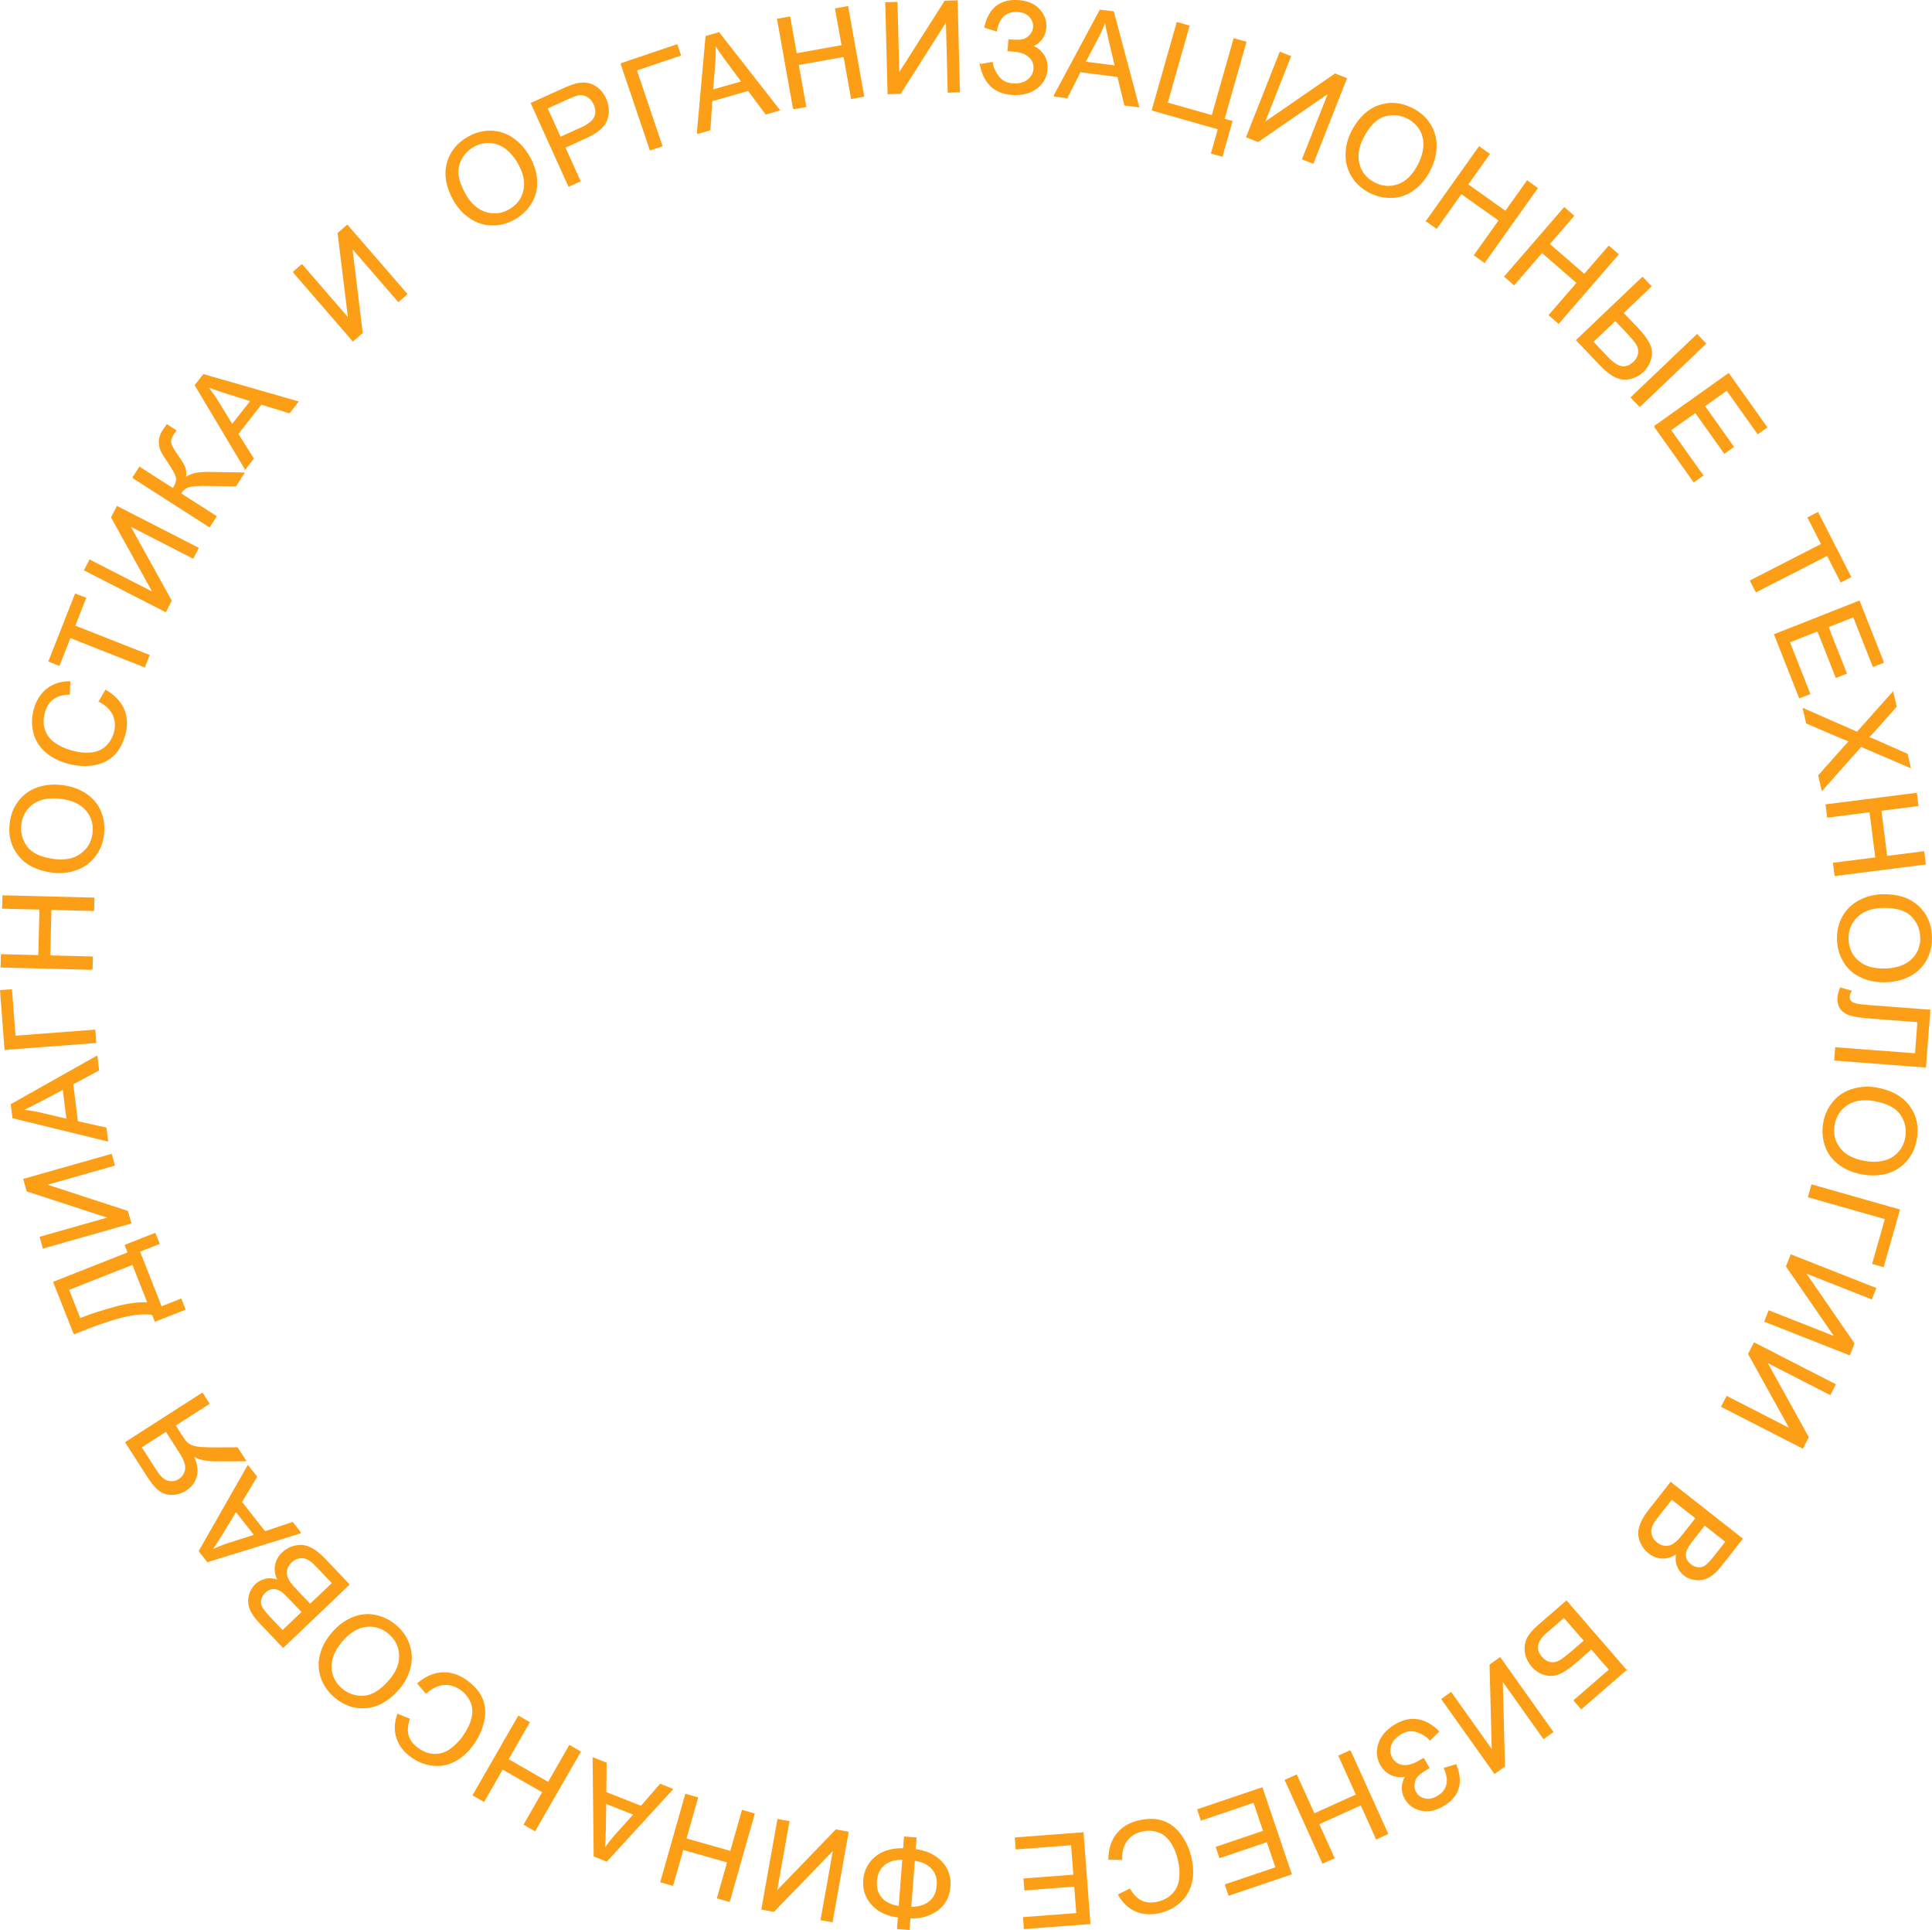
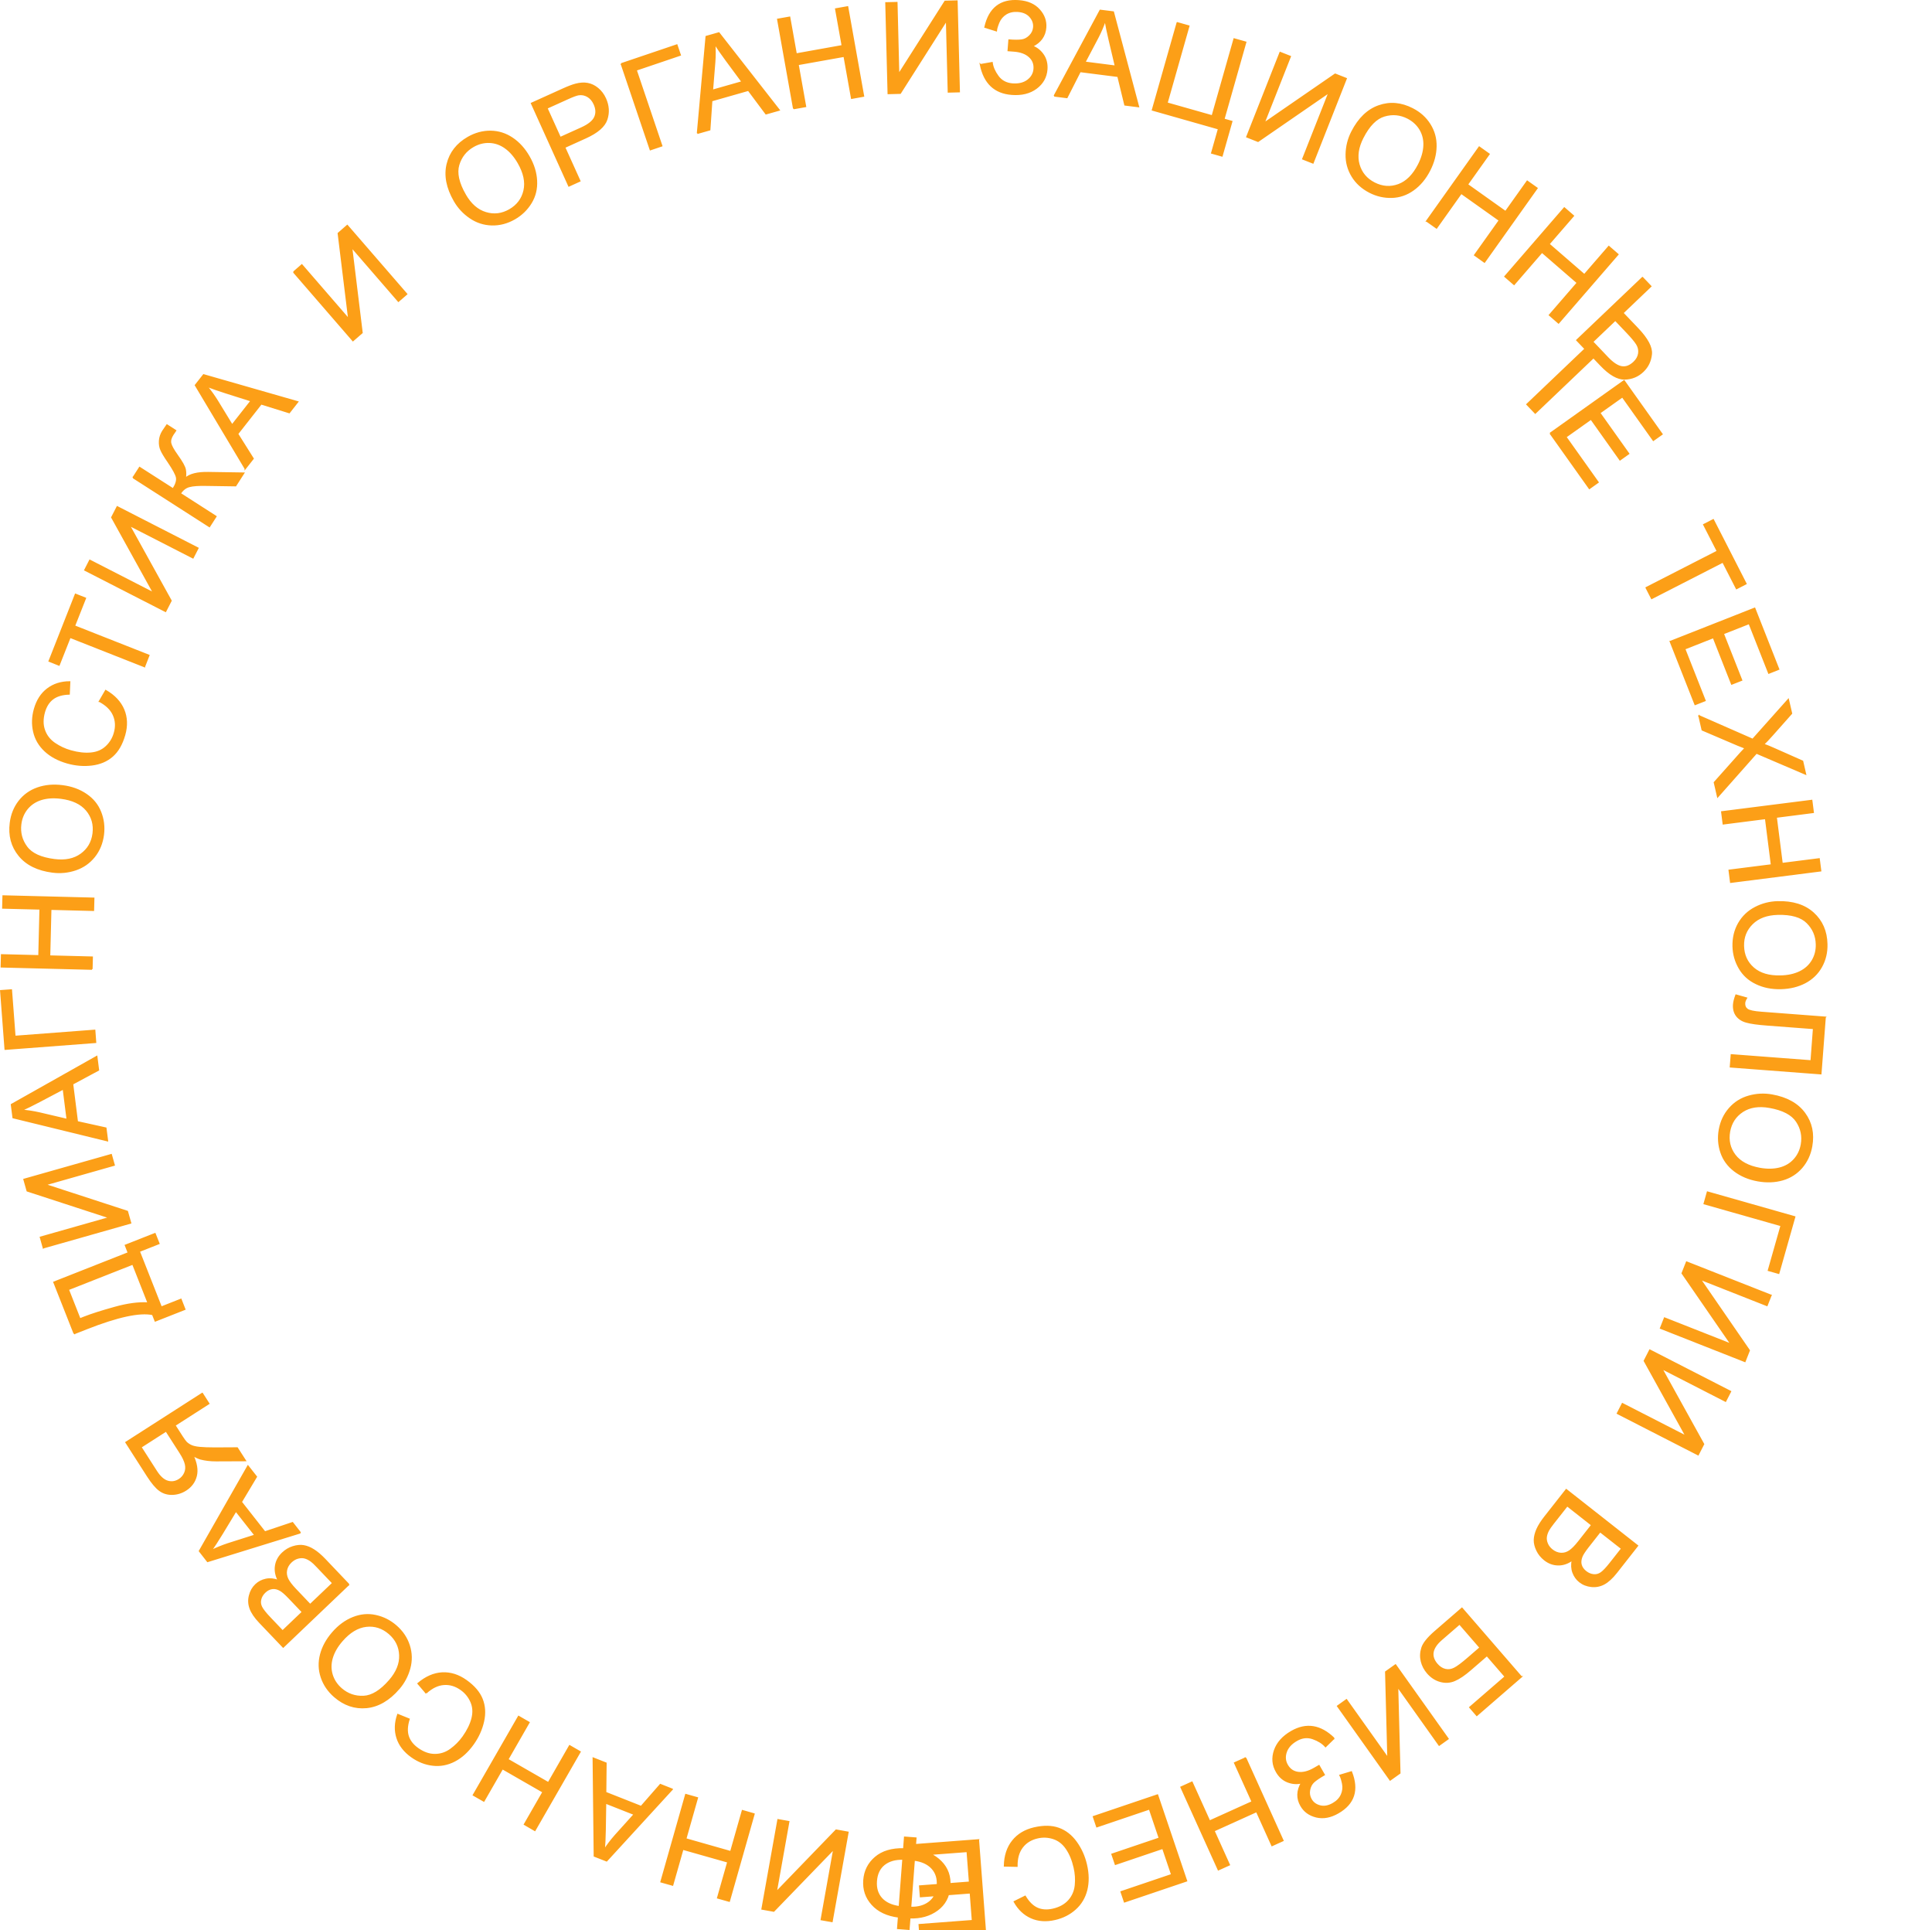
<svg xmlns="http://www.w3.org/2000/svg" xml:space="preserve" width="108.196mm" height="108.067mm" version="1.1" style="shape-rendering:geometricPrecision; text-rendering:geometricPrecision; image-rendering:optimizeQuality; fill-rule:evenodd; clip-rule:evenodd" viewBox="0 0 49754 49695">
  <defs>
    <style type="text/css"> .str0 {stroke:#FC9F17;stroke-width:35.041} .fil0 {fill:#FC9F17;fill-rule:nonzero} </style>
  </defs>
  <g id="Слой_x0020_1">
-     <path class="fil0 str0" d="M23430 49380l-23 296 -289 -22 23 -296c-296,-38 -523,-145 -682,-322 -159,-176 -229,-384 -211,-626 18,-237 116,-432 295,-585 179,-152 422,-226 731,-219l23 -300 289 22 -23 300c275,31 498,133 669,304 171,171 247,387 227,646 -20,260 -127,461 -322,603 -194,142 -430,208 -707,199zm-269 -285l93 -1226c-200,-5 -360,41 -483,138 -122,98 -190,240 -204,426 -14,183 31,332 135,448 104,115 256,186 459,214zm289 18c193,6 352,-38 479,-134 126,-96 197,-238 211,-426 15,-186 -33,-336 -142,-452 -109,-115 -261,-183 -455,-207l-93 1219zm-2024 363l-276 -49 325 -1820 -1549 1601 -301 -54 411 -2298 276 49 -324 1816 1544 -1598 305 55 -411 2298zm-2008 -2769l-638 2245 -298 -84 263 -926 -1161 -329 -263 925 -298 -84 638 -2246 298 84 -300 1057 1160 330 301 -1057 298 85zm-2107 -636l-1689 1843 -316 -124 -28 -2521 327 129 -8 757 914 361 495 -566 305 121zm-976 645l-740 -292 -11 692c-4,210 -12,381 -23,515 85,-130 180,-253 284,-371l490 -544zm-1397 -1610l-1164 2024 -268 -155 479 -834 -1046 -601 -479 834 -269 -154 1164 -2024 268 154 -547 953 1046 601 547 -953 269 155zm-3965 -1515l-207 -243c200,-169 406,-259 621,-271 214,-11 420,54 618,195 204,145 341,305 410,480 69,175 81,365 35,571 -46,206 -133,399 -262,581 -140,198 -301,344 -482,438 -180,93 -367,129 -561,106 -194,-22 -375,-94 -543,-213 -190,-135 -316,-297 -376,-486 -61,-189 -54,-390 19,-601l289 117c-54,169 -62,316 -23,439 39,122 122,229 249,319 146,104 293,156 440,155 148,0 284,-45 407,-135 124,-90 231,-198 320,-323 115,-162 192,-320 231,-473 39,-155 30,-297 -27,-427 -57,-130 -143,-236 -259,-318 -140,-100 -288,-144 -443,-132 -156,12 -307,85 -456,221zm-702 -109c-253,292 -531,453 -831,483 -301,29 -576,-64 -825,-280 -163,-141 -275,-307 -339,-498 -64,-191 -70,-386 -18,-585 52,-198 154,-386 307,-562 155,-179 330,-308 524,-386 195,-78 389,-97 584,-54 196,42 370,130 523,262 167,144 280,313 342,507 61,193 66,388 13,585 -53,197 -146,373 -280,528zm-238 -213c184,-213 272,-429 263,-650 -8,-221 -99,-407 -271,-556 -176,-152 -374,-216 -594,-191 -220,25 -429,151 -625,378 -124,143 -208,289 -252,438 -44,149 -45,293 -3,433 43,140 122,260 238,361 165,143 357,209 574,199 217,-10 440,-147 670,-412zm-1051 -2471l-1689 1611 -605 -634c-123,-129 -205,-249 -245,-360 -40,-110 -46,-221 -16,-333 28,-112 81,-205 159,-279 72,-69 159,-114 260,-136 101,-22 208,-12 323,30 -67,-131 -91,-259 -71,-382 19,-124 79,-233 177,-327 79,-75 169,-129 269,-160 100,-31 192,-40 275,-26 84,14 171,49 260,105 90,57 186,138 289,246l614 645zm-1193 709l-348 -365c-95,-99 -169,-164 -223,-194 -71,-41 -141,-57 -207,-48 -67,8 -130,41 -190,97 -56,54 -93,115 -109,182 -18,68 -10,135 22,200 32,64 105,158 221,279l322 338 512 -489zm781 -744l-401 -421c-69,-73 -120,-121 -154,-145 -58,-42 -114,-71 -169,-85 -54,-14 -113,-12 -176,5 -62,17 -120,51 -174,102 -64,61 -103,129 -119,206 -16,77 -5,153 30,229 36,75 105,166 208,273l372 391 583 -555zm-835 -1297l-2389 739 -209 -268 1248 -2189 217 276 -389 650 607 773 713 -239 202 258zm-1168 64l-492 -625 -358 591c-110,179 -203,323 -280,433 139,-69 283,-127 433,-177l697 -222zm-1358 -3651l-1965 1260 558 871c113,175 215,297 309,365 94,69 203,102 327,99 124,-3 240,-39 348,-108 140,-90 228,-210 266,-362 38,-151 9,-329 -86,-534 78,48 144,79 199,94 118,31 252,47 399,47l754 -3 -209 -325 -575 3c-167,0 -297,-5 -391,-14 -95,-9 -166,-25 -217,-48 -49,-22 -92,-51 -128,-85 -24,-25 -58,-71 -102,-138l-193 -301 873 -560 -167 -261zm-931 965l358 558c77,119 123,219 142,302 18,82 11,158 -21,227 -32,70 -79,125 -143,166 -93,59 -191,75 -294,46 -103,-29 -201,-116 -294,-261l-398 -621 650 -417zm-2367 -2507l-522 -1322 1917 -756 -76 -194 761 -300 101 254 -507 200 567 1438 507 -200 100 255 -761 300 -66 -167c-333,-72 -901,51 -1704,367l-317 125zm-153 -1135l299 759 111 -44c185,-73 445,-156 779,-249 334,-94 624,-132 869,-117l-396 -1004 -1662 655zm-641 -1074l-76 -270 1778 -505 -2118 -690 -83 -295 2246 -637 76 269 -1774 504 2113 689 84 297 -2246 638zm1650 -2756l-2429 -594 -43 -337 2196 -1237 44 348 -667 358 123 975 734 162 42 325zm-1036 -546l-100 -789 -612 323c-186,98 -340,173 -462,228 155,12 308,36 462,71l712 167zm-1598 -1810l-114 -1506 273 -20 91 1196 2055 -156 23 309 -2328 177zm2234 -2062l-2334 -59 8 -309 962 24 30 -1206 -961 -24 8 -310 2334 59 -8 310 -1099 -28 -30 1206 1098 28 -8 309zm-1013 -2501c-384,-49 -671,-191 -862,-425 -191,-234 -266,-514 -224,-841 27,-214 102,-400 226,-559 124,-158 283,-271 477,-338 194,-67 406,-86 638,-56 234,29 439,104 611,222 174,118 297,270 370,456 73,186 97,380 71,581 -28,218 -105,406 -232,565 -127,158 -287,270 -481,336 -192,65 -391,85 -594,59zm46 -317c279,36 508,-11 687,-141 179,-129 283,-307 312,-534 29,-230 -28,-430 -170,-600 -143,-169 -363,-273 -661,-310 -188,-24 -357,-13 -505,32 -148,46 -269,126 -362,238 -92,113 -149,246 -168,398 -28,217 23,413 152,588 129,176 367,285 715,329zm1162 -4079l160 -276c226,131 380,296 463,494 82,198 90,413 24,647 -69,242 -174,424 -316,548 -141,123 -317,198 -526,224 -209,26 -421,9 -635,-52 -234,-67 -425,-169 -574,-308 -148,-139 -245,-303 -288,-494 -44,-190 -37,-384 19,-582 64,-225 174,-397 332,-517 158,-121 349,-182 573,-183l-14 311c-178,5 -318,47 -421,125 -103,78 -175,192 -218,342 -48,172 -48,328 2,467 49,139 138,252 263,338 127,87 264,151 412,193 190,54 365,74 523,59 159,-15 289,-71 393,-168 104,-97 175,-214 213,-351 48,-166 39,-319 -24,-462 -63,-142 -183,-260 -361,-355zm1158 -893l-1917 -756 -283 716 -254 -101 678 -1720 255 101 -283 715 1917 756 -113 289zm-1535 -2486l128 -250 1645 843 -1079 -1949 140 -272 2078 1064 -128 249 -1641 -840 1076 1944 -141 275 -2078 -1064zm1243 -2380l167 -260 862 552c76,-118 106,-217 91,-295 -15,-78 -87,-210 -214,-398 -95,-137 -157,-240 -187,-310 -31,-70 -44,-149 -38,-237 6,-88 34,-172 84,-251 64,-100 99,-152 104,-157l225 145c-6,9 -17,26 -34,51 -20,28 -32,45 -36,52 -53,82 -72,157 -58,223 14,67 70,169 168,306 124,173 193,296 207,370 14,73 14,150 0,230 116,-105 314,-155 592,-150l914 14 -207 323 -744 -11c-206,-5 -356,5 -449,31 -95,25 -172,86 -234,182l919 590 -167 260 -1965 -1260zm2887 -232l-1282 -2147 210 -267 2423 695 -217 277 -724 -225 -607 773 400 636 -203 258zm-338 -1121l491 -625 -659 -209c-200,-64 -362,-121 -487,-169 100,119 191,245 274,379l381 624zm1584 -3940l212 -184 1210 1398 -271 -2211 231 -201 1529 1765 -212 184 -1207 -1394 270 2205 -234 203 -1528 -1765zm4140 -1835c-193,-336 -254,-651 -183,-944 71,-294 250,-523 535,-687 187,-107 381,-159 583,-157 201,3 387,62 557,176 170,114 314,272 430,475 118,204 182,412 192,621 11,210 -36,400 -140,570 -105,171 -245,307 -420,408 -191,110 -388,161 -591,156 -203,-6 -389,-66 -557,-181 -169,-114 -304,-260 -406,-437zm279 -155c140,244 316,398 528,462 211,65 416,40 614,-73 201,-116 326,-282 375,-498 49,-217 -1,-455 -151,-715 -95,-164 -205,-292 -331,-382 -126,-91 -262,-139 -408,-145 -146,-6 -286,30 -419,106 -189,109 -315,268 -377,476 -62,209 -5,465 169,769zm2670 -227l-962 -2127 803 -363c141,-64 252,-106 333,-127 112,-30 215,-36 308,-19 93,17 181,59 263,127 83,68 148,155 196,261 81,180 93,359 34,536 -58,177 -239,334 -540,470l-545 247 392 867 -282 128zm-223 -1245l549 -248c183,-83 296,-175 342,-277 46,-102 41,-215 -15,-338 -40,-89 -97,-155 -170,-198 -74,-43 -152,-58 -235,-45 -53,9 -144,42 -271,100l-544 246 344 760zm1573 -1900l1430 -484 88 259 -1137 385 660 1952 -293 99 -748 -2211zm1962 1788l224 -2490 327 -93 1552 1986 -339 96 -453 -607 -945 269 -51 750 -315 89zm384 -1105l766 -218 -411 -556c-125,-169 -222,-310 -294,-423 10,155 10,311 -2,468l-59 729zm2093 470l-410 -2298 305 -54 169 947 1188 -213 -169 -947 305 -54 410 2298 -305 55 -193 -1082 -1188 212 193 1082 -305 54zm2376 -2722l281 -7 46 1848 1196 -1880 306 -8 59 2334 -280 7 -47 -1843 -1192 1875 -310 8 -59 -2334zm2435 1592l298 -52c14,114 65,231 153,351 88,120 212,186 372,199 162,12 294,-20 395,-97 100,-76 155,-174 164,-293 9,-127 -32,-234 -126,-316 -92,-84 -224,-132 -395,-145l-147 -11 21 -270c141,11 249,11 325,0 76,-10 146,-47 208,-110 63,-62 97,-136 104,-222 7,-101 -25,-192 -98,-273 -72,-81 -175,-126 -309,-136 -117,-9 -219,13 -306,65 -86,53 -149,127 -189,221 -38,95 -60,166 -63,214l-291 -91c110,-488 401,-715 872,-679 227,17 402,94 525,231 123,136 178,289 165,458 -16,216 -131,377 -345,480 116,42 210,117 283,224 72,107 102,231 92,372 -15,201 -106,362 -271,485 -165,123 -376,176 -632,156 -439,-33 -708,-287 -805,-761zm1900 804l1183 -2203 337 42 648 2436 -348 -44 -179 -736 -975 -124 -341 670 -325 -41zm787 -867l789 101 -159 -673c-48,-204 -83,-373 -105,-505 -51,147 -112,290 -184,430l-341 647zm2380 -1016l298 84 -563 1983 1167 331 563 -1982 298 84 -563 1983 204 58 -252 887 -264 -75 177 -624 -1703 -484 638 -2245zm2650 765l261 103 -679 1720 1835 -1264 284 112 -856 2172 -261 -103 677 -1715 -1830 1261 -288 -114 857 -2172zm1848 2041c177,-344 408,-566 693,-666 285,-101 574,-75 867,75 192,98 341,232 448,403 107,170 160,358 156,563 -3,205 -57,412 -163,619 -108,211 -247,378 -417,500 -171,123 -356,187 -555,192 -200,6 -390,-38 -570,-130 -196,-101 -347,-237 -453,-411 -105,-173 -156,-362 -152,-566 4,-203 53,-396 146,-579zm282 151c-128,250 -161,481 -101,694 61,212 193,371 396,475 207,106 414,120 623,44 208,-77 380,-249 517,-516 86,-169 133,-331 140,-486 8,-155 -26,-295 -100,-421 -75,-125 -181,-223 -318,-294 -194,-99 -396,-118 -604,-56 -209,61 -393,248 -553,560zm1644 2147l1353 -1903 253 180 -558 784 983 699 558 -784 252 179 -1353 1903 -252 -180 637 -895 -984 -699 -636 895 -253 -179zm2016 1429l1528 -1765 234 203 -630 727 912 790 630 -727 234 203 -1528 1765 -234 -203 719 -831 -912 -790 -719 831 -234 -203zm3541 28l214 224 -720 687 384 402c251,264 368,484 349,661 -18,176 -89,323 -213,441 -131,125 -288,190 -471,194 -183,5 -390,-114 -620,-356l-613 -642 1690 -1611zm-1285 1653l389 408c133,140 254,219 361,237 108,18 213,-22 317,-121 70,-67 111,-143 123,-227 11,-83 -6,-162 -51,-235 -44,-72 -134,-180 -269,-321l-285 -299 -585 558zm2691 -178l214 224 -1690 1611 -214 -224 1690 -1611zm-1091 2357l1902 -1353 977 1374 -223 158 -797 -1121 -585 416 746 1049 -223 159 -746 -1050 -649 461 830 1167 -223 159 -1009 -1419zm2471 3975l1835 -939 -351 -685 244 -125 842 1646 -243 125 -351 -685 -1834 939 -142 -276zm622 1386l2172 -856 618 1568 -254 101 -505 -1280 -668 263 473 1198 -255 100 -472 -1198 -740 292 525 1332 -255 100 -639 -1620zm739 1913l1383 607 916 -1027 83 358 -487 549c-100,115 -179,196 -235,245 91,33 190,74 296,122l710 315 76 330 -1264 -541 -997 1126 -85 -369 678 -761c39,-44 78,-86 117,-125 -88,-34 -150,-57 -186,-73l-922 -394 -83 -362zm586 2473l2316 -294 39 307 -954 122 152 1196 954 -121 39 307 -2316 295 -39 -308 1090 -138 -152 -1197 -1090 139 -39 -308zm1440 2316c387,-10 693,86 917,289 224,203 340,468 348,797 6,216 -41,411 -139,587 -98,176 -239,311 -420,407 -182,95 -389,146 -622,152 -237,6 -450,-37 -638,-128 -190,-90 -334,-222 -434,-395 -101,-173 -154,-361 -159,-563 -5,-220 43,-418 144,-594 102,-175 243,-310 425,-404 180,-94 373,-143 578,-148zm3 319c-281,7 -500,88 -658,244 -157,155 -234,346 -228,574 6,233 92,422 259,568 167,146 400,215 700,207 190,-4 355,-41 494,-108 140,-68 247,-165 322,-290 74,-126 110,-265 106,-419 -5,-219 -85,-405 -239,-558 -154,-154 -406,-227 -756,-218zm1219 2653l-111 1454 -2328 -177 24 -309 2055 156 63 -836 -1199 -91c-244,-18 -421,-43 -533,-75 -112,-31 -196,-86 -254,-164 -57,-78 -81,-174 -73,-286 5,-68 26,-149 61,-242l269 76c-30,49 -46,91 -49,127 -5,69 17,124 67,162 50,39 172,66 367,80l1641 125zm-1369 2004c381,68 661,224 840,468 179,243 239,527 181,851 -38,212 -123,394 -254,547 -132,152 -296,257 -493,314 -197,57 -411,65 -640,24 -233,-42 -433,-126 -600,-253 -167,-127 -282,-285 -346,-474 -64,-190 -77,-384 -42,-584 39,-217 126,-400 261,-552 134,-152 300,-256 496,-311 196,-56 395,-66 597,-30zm-62 314c-276,-49 -507,-14 -693,106 -185,121 -298,293 -339,518 -40,229 6,431 140,608 134,176 349,291 644,344 187,33 356,30 506,-8 151,-38 275,-111 374,-219 98,-108 161,-238 188,-389 38,-215 -3,-414 -123,-595 -120,-182 -352,-303 -697,-365zm647 2822l-412 1452 -264 -75 328 -1154 -1982 -563 84 -298 2246 638zm-611 2020l-103 261 -1720 -678 1264 1835 -112 284 -2172 -856 103 -261 1715 676 -1261 -1829 114 -288 2172 856zm-1042 2476l-128 249 -1645 -843 1079 1949 -140 273 -2078 -1064 128 -250 1641 840 -1076 -1943 141 -276 2078 1065zm-4230 2528l1835 1443 -541 689c-110,140 -217,238 -321,294 -103,55 -213,76 -328,63 -114,-12 -214,-51 -299,-118 -78,-61 -135,-141 -171,-237 -36,-97 -41,-205 -17,-325 -119,86 -242,128 -367,125 -126,-1 -242,-44 -349,-128 -86,-68 -152,-149 -197,-244 -45,-94 -67,-184 -65,-269 2,-84 25,-175 67,-272 43,-96 110,-203 202,-320l551 -701zm872 1080l-312 397c-84,108 -138,191 -160,248 -30,77 -36,148 -18,212 18,65 59,123 124,174 61,48 126,75 195,82 70,8 135,-9 194,-50 60,-41 142,-127 245,-259l289 -367 -557 -437zm-848 -667l-360 457c-61,79 -102,137 -121,173 -34,64 -54,124 -60,180 -6,56 4,113 30,173 25,60 68,112 126,158 69,54 142,83 221,88 78,5 152,-16 222,-62 69,-46 150,-128 241,-244l334 -425 -633 -498zm-1182 4406l-1146 993 -179 -207 912 -790 -472 -545 -422 365c-155,135 -292,227 -410,277 -117,50 -239,58 -366,23 -127,-34 -237,-106 -332,-215 -77,-89 -130,-190 -157,-301 -27,-112 -23,-227 14,-344 36,-117 149,-258 338,-422l692 -599 1528 1765zm-1590 -1362l-467 404c-126,109 -198,217 -217,323 -18,106 17,210 105,312 64,73 134,118 213,136 78,18 156,7 234,-33 79,-40 195,-127 350,-261l312 -270 -530 -611zm-296 2958l-229 163 -1071 -1507 58 2227 -249 177 -1353 -1902 228 -163 1069 1503 -58 -2221 252 -179 1353 1902zm-2938 -12l-217 212c-76,-87 -184,-155 -324,-205 -141,-50 -280,-35 -419,45 -142,81 -232,182 -272,302 -40,119 -30,231 29,334 64,112 158,176 282,192 123,16 260,-18 408,-103l127 -73 135 234c-122,71 -212,131 -269,183 -57,52 -93,121 -110,208 -16,87 -3,167 40,242 50,88 128,145 234,171 105,26 216,5 332,-62 102,-58 174,-133 216,-226 42,-93 52,-189 32,-289 -21,-100 -44,-171 -68,-213l292 -88c183,466 70,817 -339,1052 -197,114 -385,148 -564,105 -178,-44 -310,-139 -394,-286 -109,-188 -104,-385 15,-591 -120,30 -240,21 -360,-26 -120,-48 -215,-133 -285,-256 -101,-174 -117,-358 -50,-553 68,-195 212,-357 435,-485 382,-219 747,-161 1094,176zm-2275 505l961 2127 -282 128 -396 -877 -1099 497 396 877 -282 127 -962 -2127 282 -128 453 1002 1099 -497 -453 -1002 283 -127zm-2270 954l748 2211 -1597 540 -87 -259 1303 -441 -230 -680 -1220 413 -88 -259 1220 -413 -255 -754 -1356 459 -87 -259 1649 -558zm-3620 1833l-320 -7c6,-262 76,-476 210,-643 134,-168 319,-279 555,-334 245,-56 456,-52 632,12 177,64 327,182 450,352 124,172 211,365 261,582 55,237 57,454 8,651 -50,197 -148,361 -294,491 -145,130 -319,218 -519,264 -227,53 -432,39 -613,-41 -182,-80 -328,-218 -437,-413l279 -138c91,153 196,256 313,308 117,52 252,61 404,26 174,-40 311,-116 409,-227 97,-110 154,-242 169,-394 15,-152 5,-303 -30,-453 -44,-194 -111,-356 -201,-487 -89,-132 -202,-219 -337,-263 -135,-44 -271,-50 -409,-18 -169,39 -299,120 -393,244 -94,124 -140,286 -137,488zm-992 -677l177 2328 -1681 128 -20 -273 1372 -104 -55 -716 -1284 98 -21 -273 1285 -98 -61 -793 -1427 108 -21 -273 1736 -132z" />
+     <path class="fil0 str0" d="M23430 49380l-23 296 -289 -22 23 -296c-296,-38 -523,-145 -682,-322 -159,-176 -229,-384 -211,-626 18,-237 116,-432 295,-585 179,-152 422,-226 731,-219l23 -300 289 22 -23 300c275,31 498,133 669,304 171,171 247,387 227,646 -20,260 -127,461 -322,603 -194,142 -430,208 -707,199zm-269 -285l93 -1226c-200,-5 -360,41 -483,138 -122,98 -190,240 -204,426 -14,183 31,332 135,448 104,115 256,186 459,214zm289 18c193,6 352,-38 479,-134 126,-96 197,-238 211,-426 15,-186 -33,-336 -142,-452 -109,-115 -261,-183 -455,-207l-93 1219zm-2024 363l-276 -49 325 -1820 -1549 1601 -301 -54 411 -2298 276 49 -324 1816 1544 -1598 305 55 -411 2298zm-2008 -2769l-638 2245 -298 -84 263 -926 -1161 -329 -263 925 -298 -84 638 -2246 298 84 -300 1057 1160 330 301 -1057 298 85zm-2107 -636l-1689 1843 -316 -124 -28 -2521 327 129 -8 757 914 361 495 -566 305 121zm-976 645l-740 -292 -11 692c-4,210 -12,381 -23,515 85,-130 180,-253 284,-371l490 -544zm-1397 -1610l-1164 2024 -268 -155 479 -834 -1046 -601 -479 834 -269 -154 1164 -2024 268 154 -547 953 1046 601 547 -953 269 155zm-3965 -1515l-207 -243c200,-169 406,-259 621,-271 214,-11 420,54 618,195 204,145 341,305 410,480 69,175 81,365 35,571 -46,206 -133,399 -262,581 -140,198 -301,344 -482,438 -180,93 -367,129 -561,106 -194,-22 -375,-94 -543,-213 -190,-135 -316,-297 -376,-486 -61,-189 -54,-390 19,-601l289 117c-54,169 -62,316 -23,439 39,122 122,229 249,319 146,104 293,156 440,155 148,0 284,-45 407,-135 124,-90 231,-198 320,-323 115,-162 192,-320 231,-473 39,-155 30,-297 -27,-427 -57,-130 -143,-236 -259,-318 -140,-100 -288,-144 -443,-132 -156,12 -307,85 -456,221zm-702 -109c-253,292 -531,453 -831,483 -301,29 -576,-64 -825,-280 -163,-141 -275,-307 -339,-498 -64,-191 -70,-386 -18,-585 52,-198 154,-386 307,-562 155,-179 330,-308 524,-386 195,-78 389,-97 584,-54 196,42 370,130 523,262 167,144 280,313 342,507 61,193 66,388 13,585 -53,197 -146,373 -280,528zm-238 -213c184,-213 272,-429 263,-650 -8,-221 -99,-407 -271,-556 -176,-152 -374,-216 -594,-191 -220,25 -429,151 -625,378 -124,143 -208,289 -252,438 -44,149 -45,293 -3,433 43,140 122,260 238,361 165,143 357,209 574,199 217,-10 440,-147 670,-412zm-1051 -2471l-1689 1611 -605 -634c-123,-129 -205,-249 -245,-360 -40,-110 -46,-221 -16,-333 28,-112 81,-205 159,-279 72,-69 159,-114 260,-136 101,-22 208,-12 323,30 -67,-131 -91,-259 -71,-382 19,-124 79,-233 177,-327 79,-75 169,-129 269,-160 100,-31 192,-40 275,-26 84,14 171,49 260,105 90,57 186,138 289,246l614 645zm-1193 709l-348 -365c-95,-99 -169,-164 -223,-194 -71,-41 -141,-57 -207,-48 -67,8 -130,41 -190,97 -56,54 -93,115 -109,182 -18,68 -10,135 22,200 32,64 105,158 221,279l322 338 512 -489zm781 -744l-401 -421c-69,-73 -120,-121 -154,-145 -58,-42 -114,-71 -169,-85 -54,-14 -113,-12 -176,5 -62,17 -120,51 -174,102 -64,61 -103,129 -119,206 -16,77 -5,153 30,229 36,75 105,166 208,273l372 391 583 -555zm-835 -1297l-2389 739 -209 -268 1248 -2189 217 276 -389 650 607 773 713 -239 202 258zm-1168 64l-492 -625 -358 591c-110,179 -203,323 -280,433 139,-69 283,-127 433,-177l697 -222zm-1358 -3651l-1965 1260 558 871c113,175 215,297 309,365 94,69 203,102 327,99 124,-3 240,-39 348,-108 140,-90 228,-210 266,-362 38,-151 9,-329 -86,-534 78,48 144,79 199,94 118,31 252,47 399,47l754 -3 -209 -325 -575 3c-167,0 -297,-5 -391,-14 -95,-9 -166,-25 -217,-48 -49,-22 -92,-51 -128,-85 -24,-25 -58,-71 -102,-138l-193 -301 873 -560 -167 -261zm-931 965l358 558c77,119 123,219 142,302 18,82 11,158 -21,227 -32,70 -79,125 -143,166 -93,59 -191,75 -294,46 -103,-29 -201,-116 -294,-261l-398 -621 650 -417zm-2367 -2507l-522 -1322 1917 -756 -76 -194 761 -300 101 254 -507 200 567 1438 507 -200 100 255 -761 300 -66 -167c-333,-72 -901,51 -1704,367l-317 125zm-153 -1135l299 759 111 -44c185,-73 445,-156 779,-249 334,-94 624,-132 869,-117l-396 -1004 -1662 655zm-641 -1074l-76 -270 1778 -505 -2118 -690 -83 -295 2246 -637 76 269 -1774 504 2113 689 84 297 -2246 638zm1650 -2756l-2429 -594 -43 -337 2196 -1237 44 348 -667 358 123 975 734 162 42 325zm-1036 -546l-100 -789 -612 323c-186,98 -340,173 -462,228 155,12 308,36 462,71l712 167zm-1598 -1810l-114 -1506 273 -20 91 1196 2055 -156 23 309 -2328 177zm2234 -2062l-2334 -59 8 -309 962 24 30 -1206 -961 -24 8 -310 2334 59 -8 310 -1099 -28 -30 1206 1098 28 -8 309zm-1013 -2501c-384,-49 -671,-191 -862,-425 -191,-234 -266,-514 -224,-841 27,-214 102,-400 226,-559 124,-158 283,-271 477,-338 194,-67 406,-86 638,-56 234,29 439,104 611,222 174,118 297,270 370,456 73,186 97,380 71,581 -28,218 -105,406 -232,565 -127,158 -287,270 -481,336 -192,65 -391,85 -594,59zm46 -317c279,36 508,-11 687,-141 179,-129 283,-307 312,-534 29,-230 -28,-430 -170,-600 -143,-169 -363,-273 -661,-310 -188,-24 -357,-13 -505,32 -148,46 -269,126 -362,238 -92,113 -149,246 -168,398 -28,217 23,413 152,588 129,176 367,285 715,329zm1162 -4079l160 -276c226,131 380,296 463,494 82,198 90,413 24,647 -69,242 -174,424 -316,548 -141,123 -317,198 -526,224 -209,26 -421,9 -635,-52 -234,-67 -425,-169 -574,-308 -148,-139 -245,-303 -288,-494 -44,-190 -37,-384 19,-582 64,-225 174,-397 332,-517 158,-121 349,-182 573,-183l-14 311c-178,5 -318,47 -421,125 -103,78 -175,192 -218,342 -48,172 -48,328 2,467 49,139 138,252 263,338 127,87 264,151 412,193 190,54 365,74 523,59 159,-15 289,-71 393,-168 104,-97 175,-214 213,-351 48,-166 39,-319 -24,-462 -63,-142 -183,-260 -361,-355zm1158 -893l-1917 -756 -283 716 -254 -101 678 -1720 255 101 -283 715 1917 756 -113 289zm-1535 -2486l128 -250 1645 843 -1079 -1949 140 -272 2078 1064 -128 249 -1641 -840 1076 1944 -141 275 -2078 -1064zm1243 -2380l167 -260 862 552c76,-118 106,-217 91,-295 -15,-78 -87,-210 -214,-398 -95,-137 -157,-240 -187,-310 -31,-70 -44,-149 -38,-237 6,-88 34,-172 84,-251 64,-100 99,-152 104,-157l225 145c-6,9 -17,26 -34,51 -20,28 -32,45 -36,52 -53,82 -72,157 -58,223 14,67 70,169 168,306 124,173 193,296 207,370 14,73 14,150 0,230 116,-105 314,-155 592,-150l914 14 -207 323 -744 -11c-206,-5 -356,5 -449,31 -95,25 -172,86 -234,182l919 590 -167 260 -1965 -1260zm2887 -232l-1282 -2147 210 -267 2423 695 -217 277 -724 -225 -607 773 400 636 -203 258zm-338 -1121l491 -625 -659 -209c-200,-64 -362,-121 -487,-169 100,119 191,245 274,379l381 624zm1584 -3940l212 -184 1210 1398 -271 -2211 231 -201 1529 1765 -212 184 -1207 -1394 270 2205 -234 203 -1528 -1765zm4140 -1835c-193,-336 -254,-651 -183,-944 71,-294 250,-523 535,-687 187,-107 381,-159 583,-157 201,3 387,62 557,176 170,114 314,272 430,475 118,204 182,412 192,621 11,210 -36,400 -140,570 -105,171 -245,307 -420,408 -191,110 -388,161 -591,156 -203,-6 -389,-66 -557,-181 -169,-114 -304,-260 -406,-437zm279 -155c140,244 316,398 528,462 211,65 416,40 614,-73 201,-116 326,-282 375,-498 49,-217 -1,-455 -151,-715 -95,-164 -205,-292 -331,-382 -126,-91 -262,-139 -408,-145 -146,-6 -286,30 -419,106 -189,109 -315,268 -377,476 -62,209 -5,465 169,769zm2670 -227l-962 -2127 803 -363c141,-64 252,-106 333,-127 112,-30 215,-36 308,-19 93,17 181,59 263,127 83,68 148,155 196,261 81,180 93,359 34,536 -58,177 -239,334 -540,470l-545 247 392 867 -282 128zm-223 -1245l549 -248c183,-83 296,-175 342,-277 46,-102 41,-215 -15,-338 -40,-89 -97,-155 -170,-198 -74,-43 -152,-58 -235,-45 -53,9 -144,42 -271,100l-544 246 344 760zm1573 -1900l1430 -484 88 259 -1137 385 660 1952 -293 99 -748 -2211zm1962 1788l224 -2490 327 -93 1552 1986 -339 96 -453 -607 -945 269 -51 750 -315 89zm384 -1105l766 -218 -411 -556c-125,-169 -222,-310 -294,-423 10,155 10,311 -2,468l-59 729zm2093 470l-410 -2298 305 -54 169 947 1188 -213 -169 -947 305 -54 410 2298 -305 55 -193 -1082 -1188 212 193 1082 -305 54zm2376 -2722l281 -7 46 1848 1196 -1880 306 -8 59 2334 -280 7 -47 -1843 -1192 1875 -310 8 -59 -2334zm2435 1592l298 -52c14,114 65,231 153,351 88,120 212,186 372,199 162,12 294,-20 395,-97 100,-76 155,-174 164,-293 9,-127 -32,-234 -126,-316 -92,-84 -224,-132 -395,-145l-147 -11 21 -270c141,11 249,11 325,0 76,-10 146,-47 208,-110 63,-62 97,-136 104,-222 7,-101 -25,-192 -98,-273 -72,-81 -175,-126 -309,-136 -117,-9 -219,13 -306,65 -86,53 -149,127 -189,221 -38,95 -60,166 -63,214l-291 -91c110,-488 401,-715 872,-679 227,17 402,94 525,231 123,136 178,289 165,458 -16,216 -131,377 -345,480 116,42 210,117 283,224 72,107 102,231 92,372 -15,201 -106,362 -271,485 -165,123 -376,176 -632,156 -439,-33 -708,-287 -805,-761zm1900 804l1183 -2203 337 42 648 2436 -348 -44 -179 -736 -975 -124 -341 670 -325 -41zm787 -867l789 101 -159 -673c-48,-204 -83,-373 -105,-505 -51,147 -112,290 -184,430l-341 647zm2380 -1016l298 84 -563 1983 1167 331 563 -1982 298 84 -563 1983 204 58 -252 887 -264 -75 177 -624 -1703 -484 638 -2245zm2650 765l261 103 -679 1720 1835 -1264 284 112 -856 2172 -261 -103 677 -1715 -1830 1261 -288 -114 857 -2172zm1848 2041c177,-344 408,-566 693,-666 285,-101 574,-75 867,75 192,98 341,232 448,403 107,170 160,358 156,563 -3,205 -57,412 -163,619 -108,211 -247,378 -417,500 -171,123 -356,187 -555,192 -200,6 -390,-38 -570,-130 -196,-101 -347,-237 -453,-411 -105,-173 -156,-362 -152,-566 4,-203 53,-396 146,-579zm282 151c-128,250 -161,481 -101,694 61,212 193,371 396,475 207,106 414,120 623,44 208,-77 380,-249 517,-516 86,-169 133,-331 140,-486 8,-155 -26,-295 -100,-421 -75,-125 -181,-223 -318,-294 -194,-99 -396,-118 -604,-56 -209,61 -393,248 -553,560zm1644 2147l1353 -1903 253 180 -558 784 983 699 558 -784 252 179 -1353 1903 -252 -180 637 -895 -984 -699 -636 895 -253 -179zm2016 1429l1528 -1765 234 203 -630 727 912 790 630 -727 234 203 -1528 1765 -234 -203 719 -831 -912 -790 -719 831 -234 -203zm3541 28l214 224 -720 687 384 402c251,264 368,484 349,661 -18,176 -89,323 -213,441 -131,125 -288,190 -471,194 -183,5 -390,-114 -620,-356l-613 -642 1690 -1611zm-1285 1653l389 408c133,140 254,219 361,237 108,18 213,-22 317,-121 70,-67 111,-143 123,-227 11,-83 -6,-162 -51,-235 -44,-72 -134,-180 -269,-321l-285 -299 -585 558zl214 224 -1690 1611 -214 -224 1690 -1611zm-1091 2357l1902 -1353 977 1374 -223 158 -797 -1121 -585 416 746 1049 -223 159 -746 -1050 -649 461 830 1167 -223 159 -1009 -1419zm2471 3975l1835 -939 -351 -685 244 -125 842 1646 -243 125 -351 -685 -1834 939 -142 -276zm622 1386l2172 -856 618 1568 -254 101 -505 -1280 -668 263 473 1198 -255 100 -472 -1198 -740 292 525 1332 -255 100 -639 -1620zm739 1913l1383 607 916 -1027 83 358 -487 549c-100,115 -179,196 -235,245 91,33 190,74 296,122l710 315 76 330 -1264 -541 -997 1126 -85 -369 678 -761c39,-44 78,-86 117,-125 -88,-34 -150,-57 -186,-73l-922 -394 -83 -362zm586 2473l2316 -294 39 307 -954 122 152 1196 954 -121 39 307 -2316 295 -39 -308 1090 -138 -152 -1197 -1090 139 -39 -308zm1440 2316c387,-10 693,86 917,289 224,203 340,468 348,797 6,216 -41,411 -139,587 -98,176 -239,311 -420,407 -182,95 -389,146 -622,152 -237,6 -450,-37 -638,-128 -190,-90 -334,-222 -434,-395 -101,-173 -154,-361 -159,-563 -5,-220 43,-418 144,-594 102,-175 243,-310 425,-404 180,-94 373,-143 578,-148zm3 319c-281,7 -500,88 -658,244 -157,155 -234,346 -228,574 6,233 92,422 259,568 167,146 400,215 700,207 190,-4 355,-41 494,-108 140,-68 247,-165 322,-290 74,-126 110,-265 106,-419 -5,-219 -85,-405 -239,-558 -154,-154 -406,-227 -756,-218zm1219 2653l-111 1454 -2328 -177 24 -309 2055 156 63 -836 -1199 -91c-244,-18 -421,-43 -533,-75 -112,-31 -196,-86 -254,-164 -57,-78 -81,-174 -73,-286 5,-68 26,-149 61,-242l269 76c-30,49 -46,91 -49,127 -5,69 17,124 67,162 50,39 172,66 367,80l1641 125zm-1369 2004c381,68 661,224 840,468 179,243 239,527 181,851 -38,212 -123,394 -254,547 -132,152 -296,257 -493,314 -197,57 -411,65 -640,24 -233,-42 -433,-126 -600,-253 -167,-127 -282,-285 -346,-474 -64,-190 -77,-384 -42,-584 39,-217 126,-400 261,-552 134,-152 300,-256 496,-311 196,-56 395,-66 597,-30zm-62 314c-276,-49 -507,-14 -693,106 -185,121 -298,293 -339,518 -40,229 6,431 140,608 134,176 349,291 644,344 187,33 356,30 506,-8 151,-38 275,-111 374,-219 98,-108 161,-238 188,-389 38,-215 -3,-414 -123,-595 -120,-182 -352,-303 -697,-365zm647 2822l-412 1452 -264 -75 328 -1154 -1982 -563 84 -298 2246 638zm-611 2020l-103 261 -1720 -678 1264 1835 -112 284 -2172 -856 103 -261 1715 676 -1261 -1829 114 -288 2172 856zm-1042 2476l-128 249 -1645 -843 1079 1949 -140 273 -2078 -1064 128 -250 1641 840 -1076 -1943 141 -276 2078 1065zm-4230 2528l1835 1443 -541 689c-110,140 -217,238 -321,294 -103,55 -213,76 -328,63 -114,-12 -214,-51 -299,-118 -78,-61 -135,-141 -171,-237 -36,-97 -41,-205 -17,-325 -119,86 -242,128 -367,125 -126,-1 -242,-44 -349,-128 -86,-68 -152,-149 -197,-244 -45,-94 -67,-184 -65,-269 2,-84 25,-175 67,-272 43,-96 110,-203 202,-320l551 -701zm872 1080l-312 397c-84,108 -138,191 -160,248 -30,77 -36,148 -18,212 18,65 59,123 124,174 61,48 126,75 195,82 70,8 135,-9 194,-50 60,-41 142,-127 245,-259l289 -367 -557 -437zm-848 -667l-360 457c-61,79 -102,137 -121,173 -34,64 -54,124 -60,180 -6,56 4,113 30,173 25,60 68,112 126,158 69,54 142,83 221,88 78,5 152,-16 222,-62 69,-46 150,-128 241,-244l334 -425 -633 -498zm-1182 4406l-1146 993 -179 -207 912 -790 -472 -545 -422 365c-155,135 -292,227 -410,277 -117,50 -239,58 -366,23 -127,-34 -237,-106 -332,-215 -77,-89 -130,-190 -157,-301 -27,-112 -23,-227 14,-344 36,-117 149,-258 338,-422l692 -599 1528 1765zm-1590 -1362l-467 404c-126,109 -198,217 -217,323 -18,106 17,210 105,312 64,73 134,118 213,136 78,18 156,7 234,-33 79,-40 195,-127 350,-261l312 -270 -530 -611zm-296 2958l-229 163 -1071 -1507 58 2227 -249 177 -1353 -1902 228 -163 1069 1503 -58 -2221 252 -179 1353 1902zm-2938 -12l-217 212c-76,-87 -184,-155 -324,-205 -141,-50 -280,-35 -419,45 -142,81 -232,182 -272,302 -40,119 -30,231 29,334 64,112 158,176 282,192 123,16 260,-18 408,-103l127 -73 135 234c-122,71 -212,131 -269,183 -57,52 -93,121 -110,208 -16,87 -3,167 40,242 50,88 128,145 234,171 105,26 216,5 332,-62 102,-58 174,-133 216,-226 42,-93 52,-189 32,-289 -21,-100 -44,-171 -68,-213l292 -88c183,466 70,817 -339,1052 -197,114 -385,148 -564,105 -178,-44 -310,-139 -394,-286 -109,-188 -104,-385 15,-591 -120,30 -240,21 -360,-26 -120,-48 -215,-133 -285,-256 -101,-174 -117,-358 -50,-553 68,-195 212,-357 435,-485 382,-219 747,-161 1094,176zm-2275 505l961 2127 -282 128 -396 -877 -1099 497 396 877 -282 127 -962 -2127 282 -128 453 1002 1099 -497 -453 -1002 283 -127zm-2270 954l748 2211 -1597 540 -87 -259 1303 -441 -230 -680 -1220 413 -88 -259 1220 -413 -255 -754 -1356 459 -87 -259 1649 -558zm-3620 1833l-320 -7c6,-262 76,-476 210,-643 134,-168 319,-279 555,-334 245,-56 456,-52 632,12 177,64 327,182 450,352 124,172 211,365 261,582 55,237 57,454 8,651 -50,197 -148,361 -294,491 -145,130 -319,218 -519,264 -227,53 -432,39 -613,-41 -182,-80 -328,-218 -437,-413l279 -138c91,153 196,256 313,308 117,52 252,61 404,26 174,-40 311,-116 409,-227 97,-110 154,-242 169,-394 15,-152 5,-303 -30,-453 -44,-194 -111,-356 -201,-487 -89,-132 -202,-219 -337,-263 -135,-44 -271,-50 -409,-18 -169,39 -299,120 -393,244 -94,124 -140,286 -137,488zm-992 -677l177 2328 -1681 128 -20 -273 1372 -104 -55 -716 -1284 98 -21 -273 1285 -98 -61 -793 -1427 108 -21 -273 1736 -132z" />
  </g>
</svg>